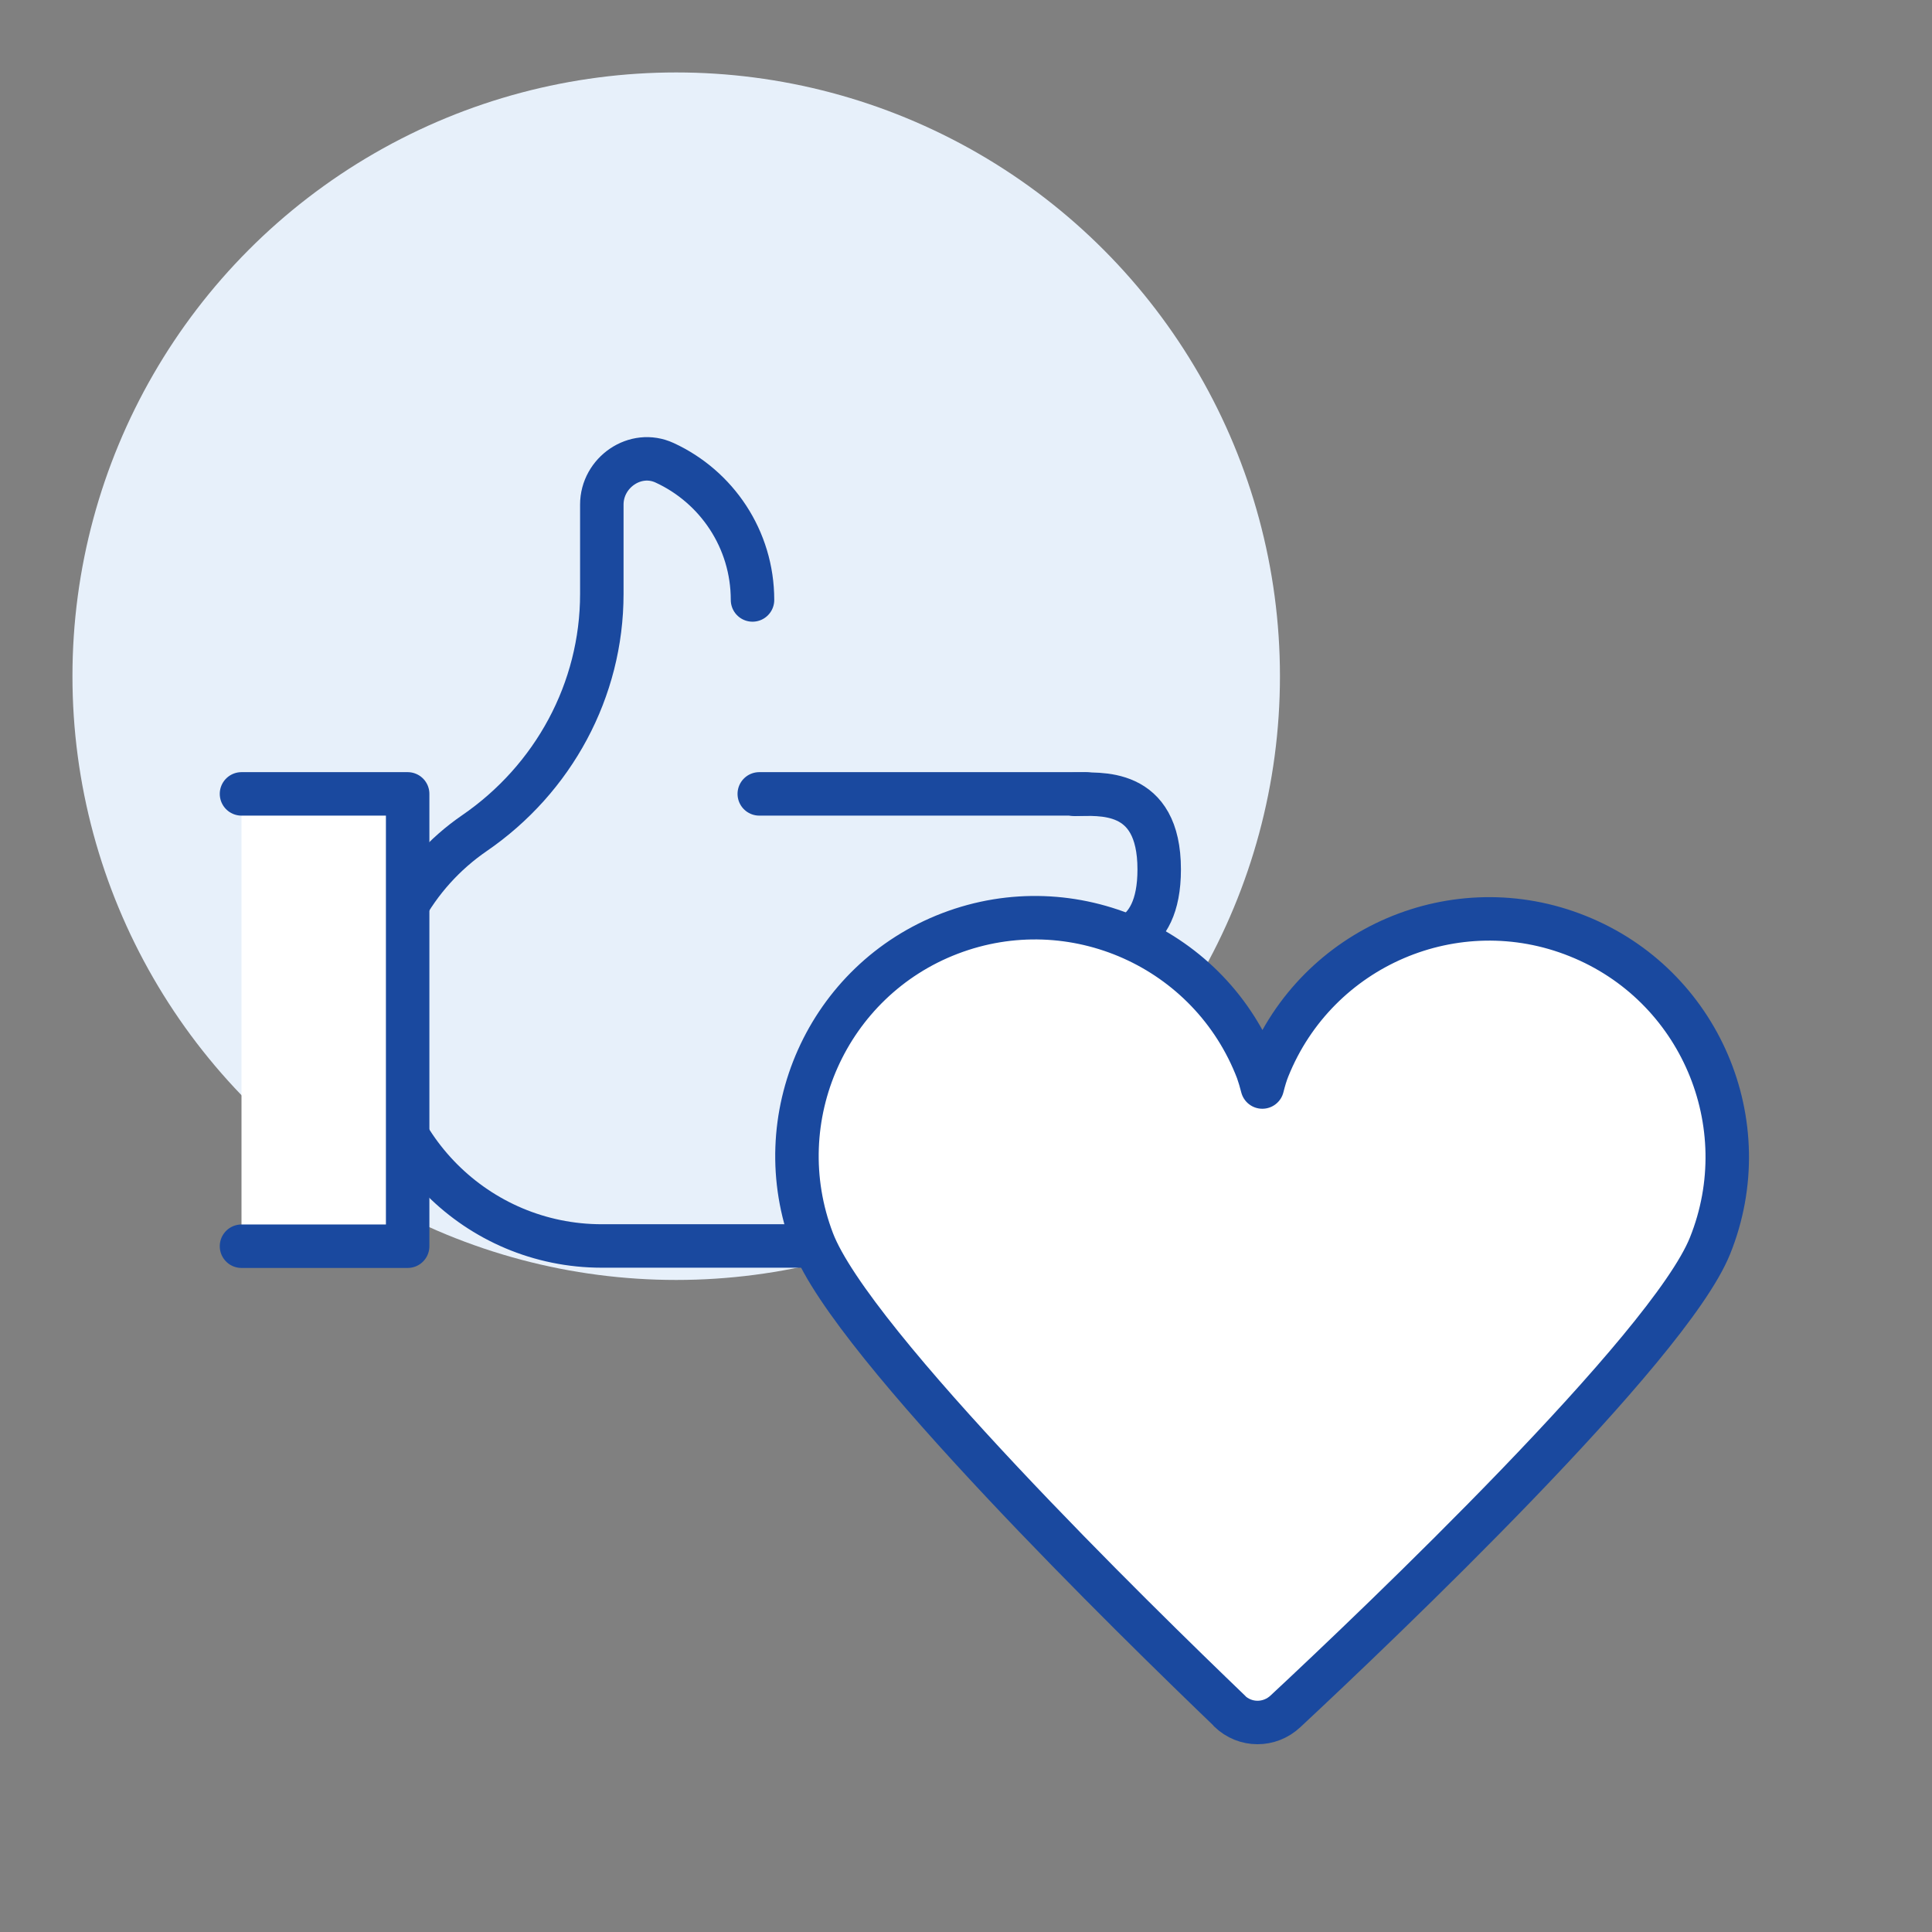
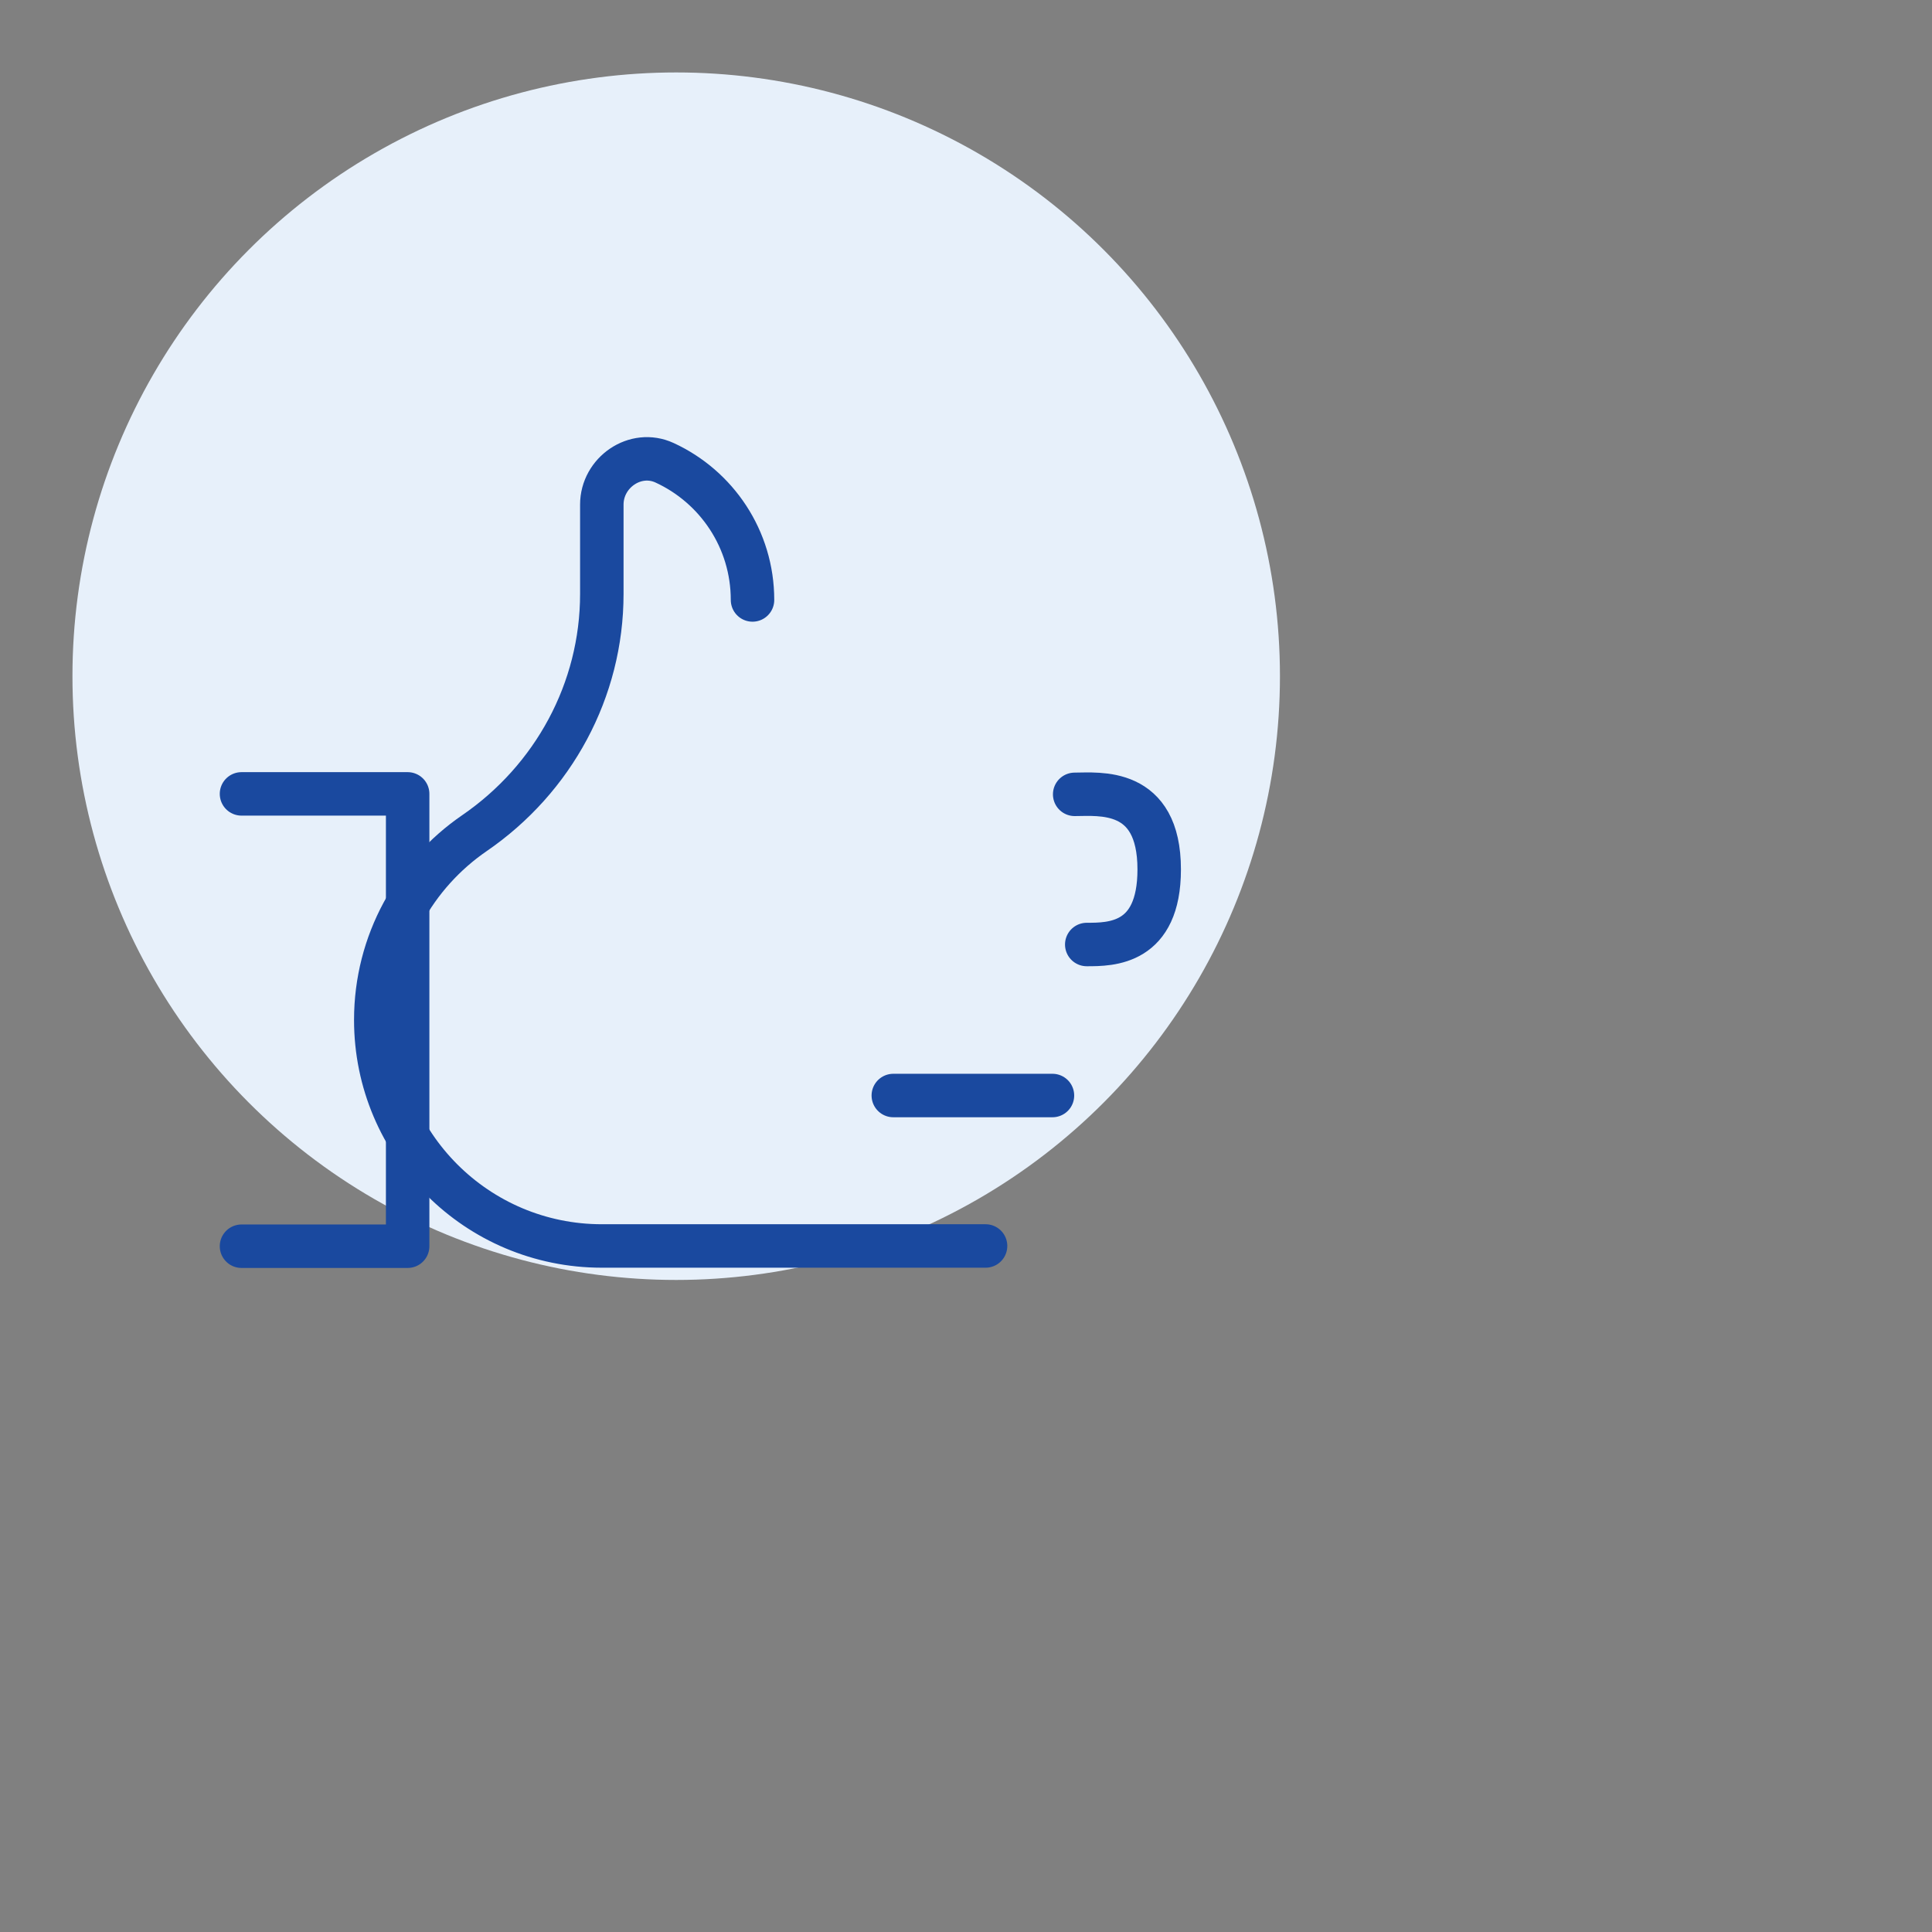
<svg xmlns="http://www.w3.org/2000/svg" width="80" height="80" viewBox="0 0 80 80" fill="none">
  <rect x="0" y="0" width="80" height="80" fill="#808080" stroke="none" />
  <circle cx="28" cy="28" r="25" fill="#E7F0FA" />
-   <path d="M31.44 32.873H44.97" stroke="#1A499F" stroke-width="1.8" stroke-linecap="round" stroke-linejoin="round" />
  <path d="M44.5 32.892C45.5 32.892 48 32.586 48 36C48 39.11 46 39.11 45 39.11" stroke="#1A499F" stroke-width="1.8" stroke-linecap="round" />
-   <path d="M38.38 39.113H44.97" stroke="#1A499F" stroke-width="1.8" stroke-linecap="round" stroke-linejoin="round" />
  <path d="M36.99 45.363H43.58" stroke="#1A499F" stroke-width="1.8" stroke-linecap="round" stroke-linejoin="round" />
  <path d="M31.16 24.843C31.16 22.323 29.67 20.153 27.52 19.163C26.31 18.603 24.92 19.563 24.92 20.893V24.593C24.92 28.573 22.92 32.253 19.64 34.503C17.18 36.193 15.56 39.023 15.56 42.233C15.56 47.403 19.75 51.593 24.92 51.593H40.81" stroke="#1A499F" stroke-width="1.8" stroke-linecap="round" stroke-linejoin="round" />
-   <path d="M10 51.603H16.88V32.873H10" fill="white" />
  <path d="M10 51.603H16.88V32.873H10" stroke="#1A499F" stroke-width="1.8" stroke-linecap="round" stroke-linejoin="round" />
-   <path d="M50.91 70.851C51.56 71.481 52.57 71.481 53.23 70.861C57.07 67.281 69.11 55.821 70.81 51.581C72.84 46.531 70.38 40.781 65.33 38.761C60.28 36.731 54.54 39.191 52.51 44.241C52.42 44.461 52.34 44.731 52.27 45.011C52.21 44.771 52.14 44.541 52.07 44.341C50.12 39.251 44.42 36.711 39.34 38.651C34.26 40.591 31.71 46.301 33.65 51.381C35.28 55.651 47.14 67.221 50.92 70.851H50.91Z" fill="white" stroke="#1A499F" stroke-width="1.8" stroke-linecap="round" stroke-linejoin="round" />
</svg>